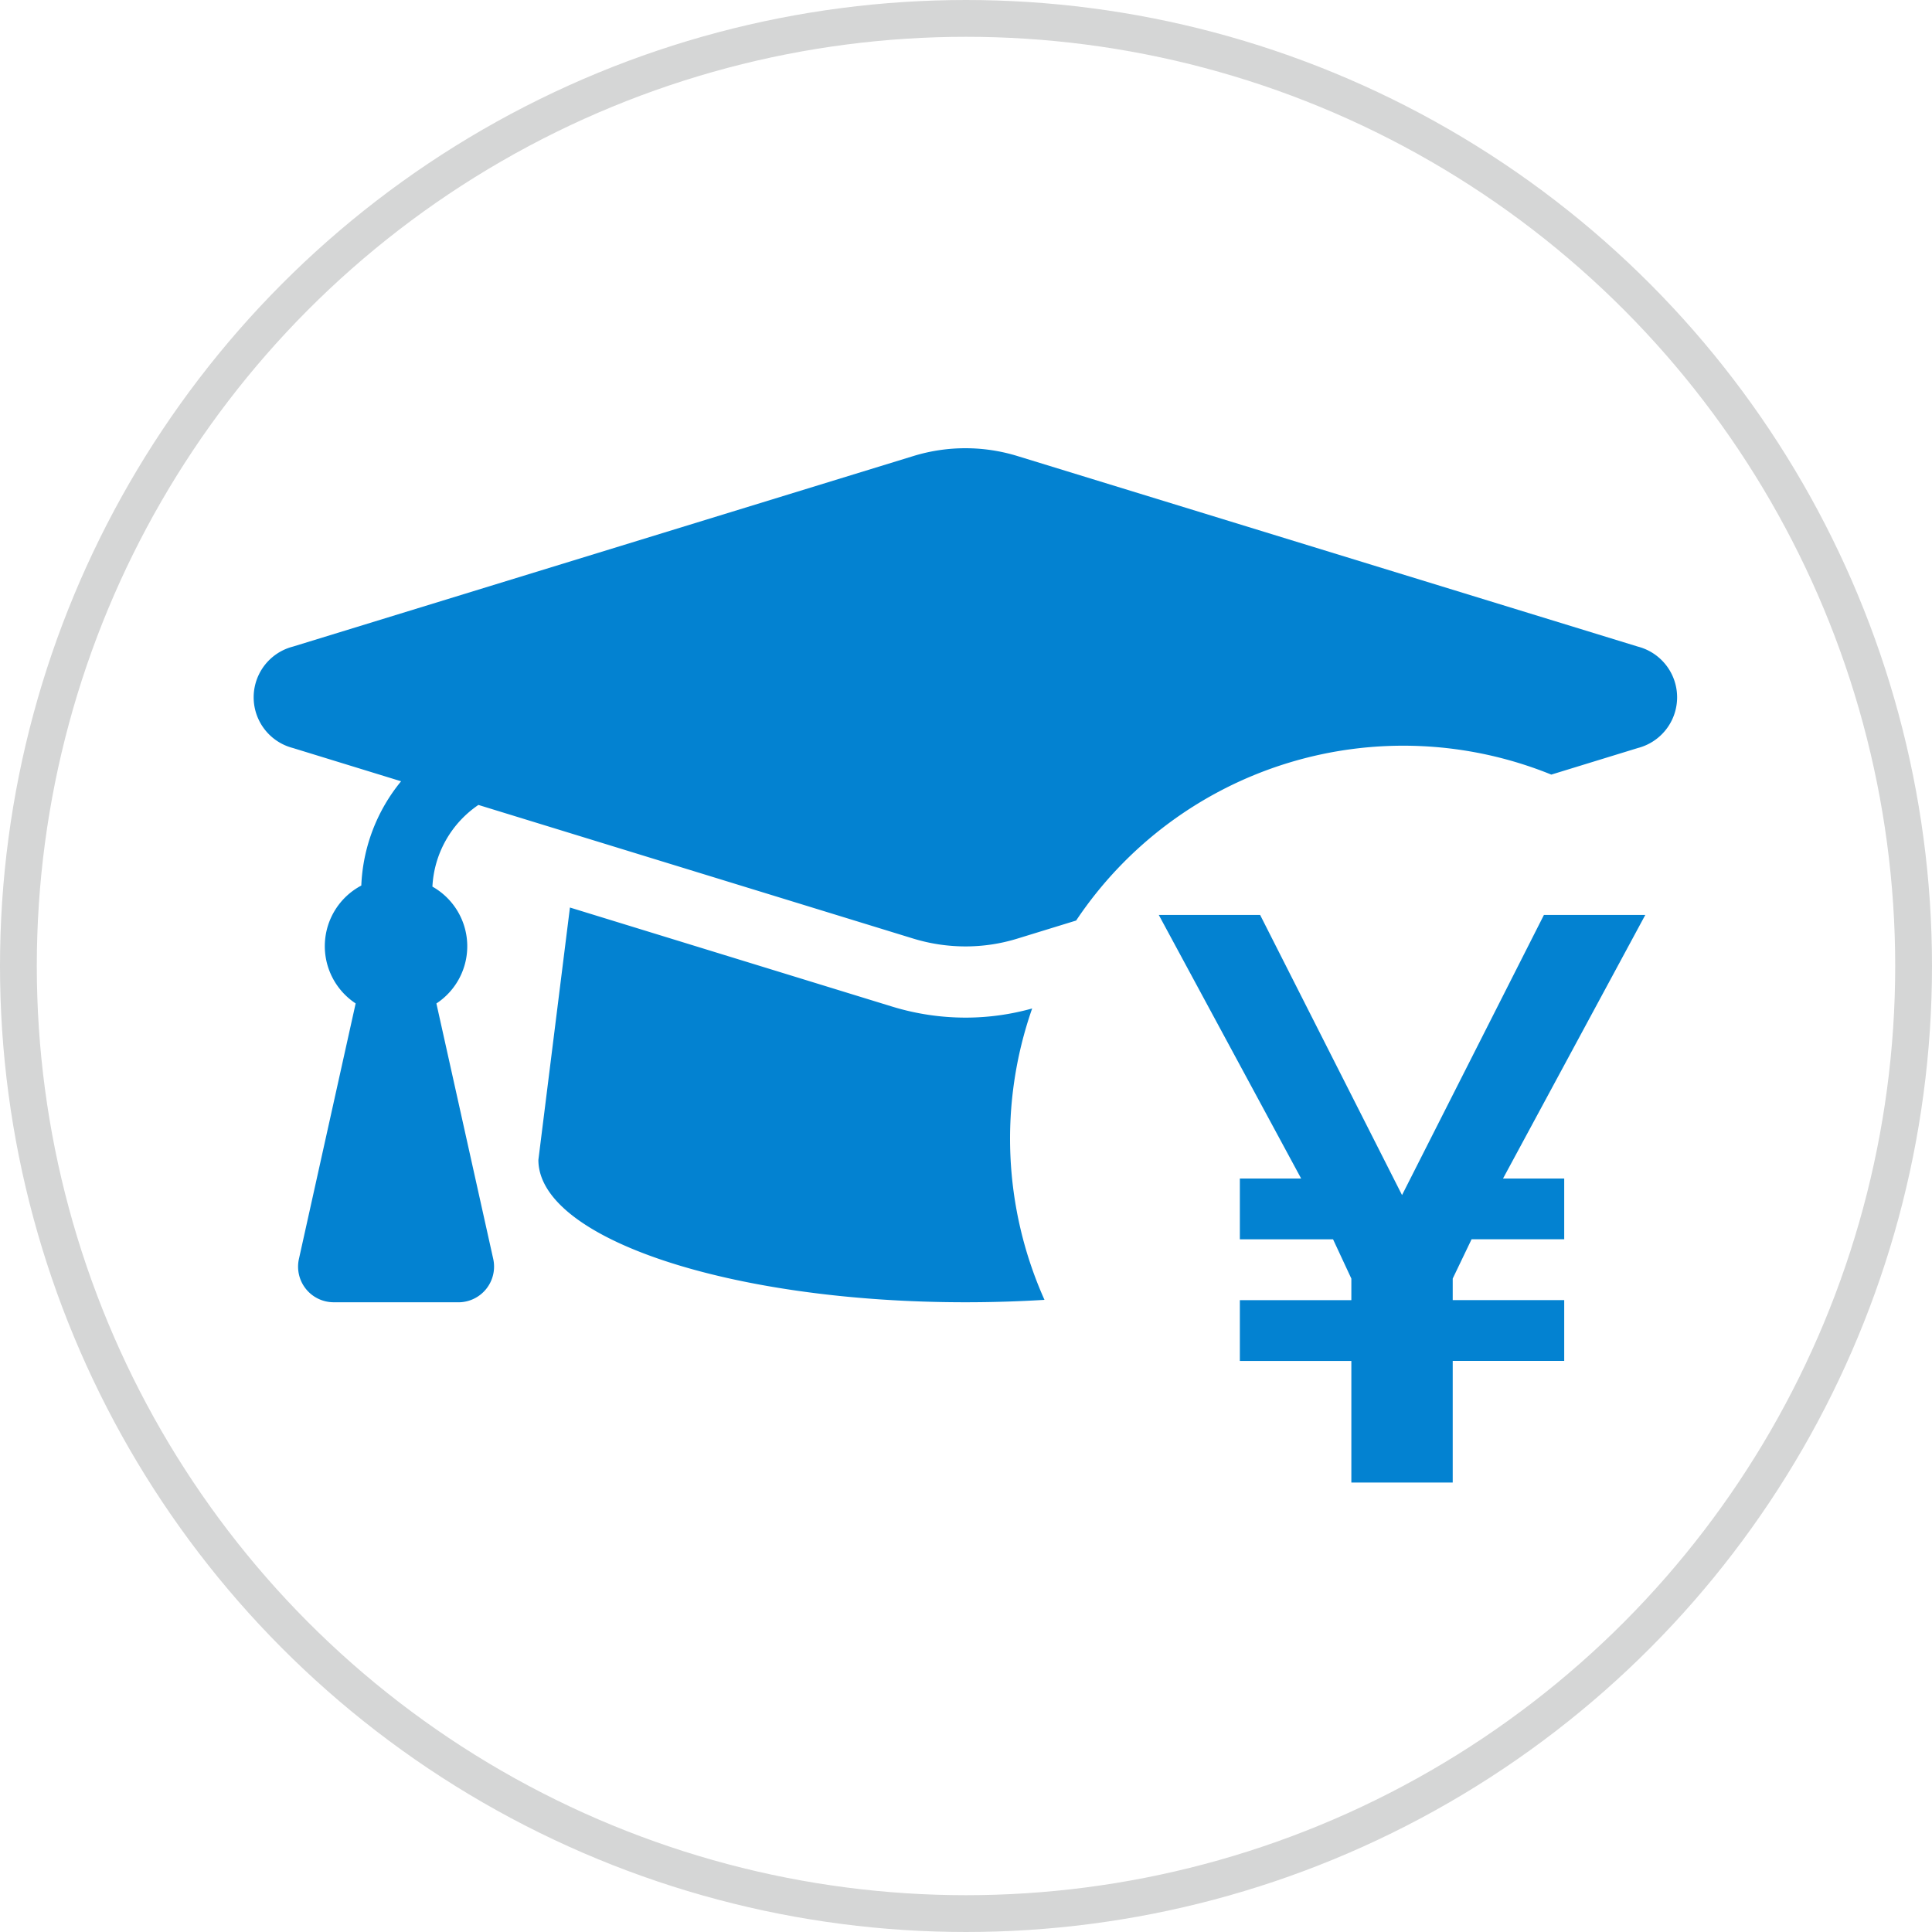
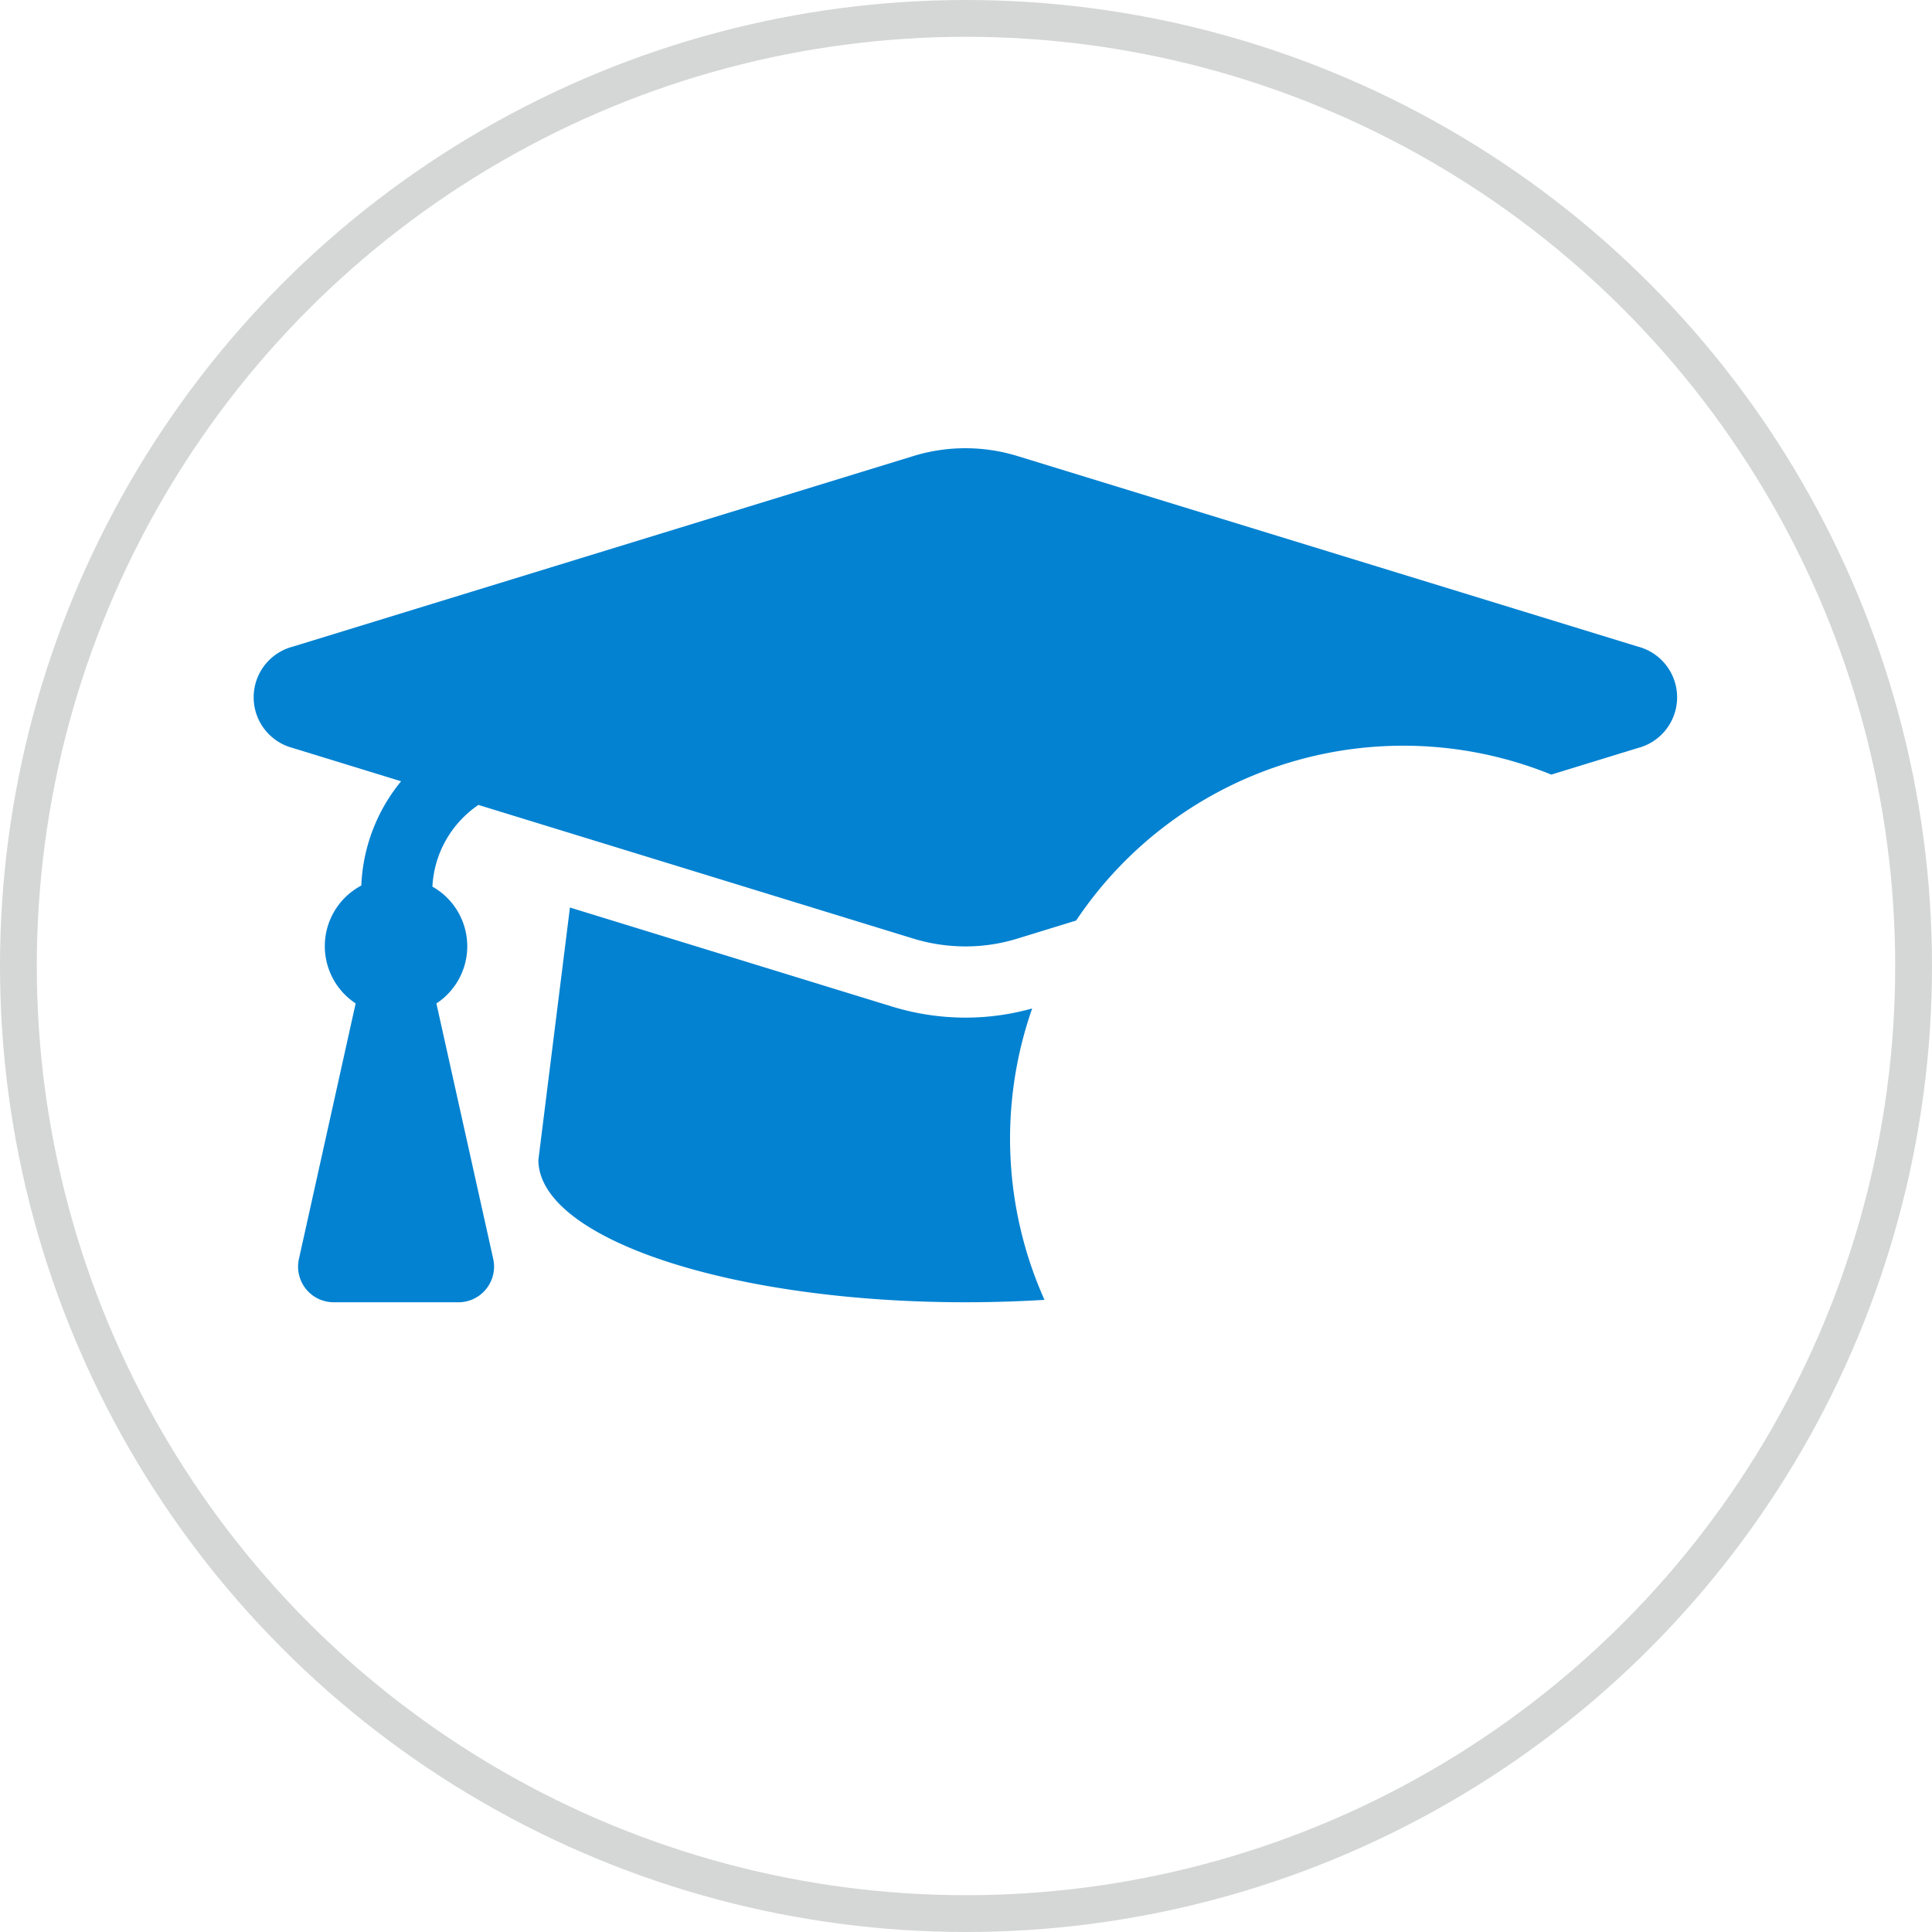
<svg xmlns="http://www.w3.org/2000/svg" width="210" height="210" viewBox="0 0 210 210">
  <g id="questionnaire_scholarship_01" transform="translate(-885.133 -8830.133)">
    <g id="グループ_1615" data-name="グループ 1615" transform="translate(912.705 8878.854)">
-       <path id="前面オブジェクトで型抜き_1" data-name="前面オブジェクトで型抜き 1" d="M77.368,92.829c-25.593,0-46.42-6.944-46.42-15.478l3.43-27.428L69.431,60.7a27.29,27.29,0,0,0,7.95,1.19,26.858,26.858,0,0,0,7.239-.995,42.877,42.877,0,0,0,1.339,31.672C83.128,92.741,80.24,92.829,77.368,92.829Zm-55.112,0H8.689a3.87,3.87,0,0,1-3.768-4.713l6.165-27.769A7.454,7.454,0,0,1,11.7,47.535,19.094,19.094,0,0,1,16.024,36.2L4.271,32.586a5.693,5.693,0,0,1,0-11.025L71.71.848a19.26,19.26,0,0,1,11.306,0l67.439,20.713a5.694,5.694,0,0,1,0,11.025l-9.406,2.889A42.773,42.773,0,0,0,89.4,51.337L83.016,53.3a19.045,19.045,0,0,1-5.626.85,19.438,19.438,0,0,1-5.69-.85L24.429,38.772a11.434,11.434,0,0,0-5,8.879,7.44,7.44,0,0,1,.434,12.7l6.177,27.769a3.88,3.88,0,0,1-3.78,4.713Z" transform="translate(0 0)" fill="#0382d1" />
-       <path id="Icon_ionic-logo-yen" data-name="Icon ionic-logo-yen" d="M57.384,2.25H46.366L30.942,32.7,15.517,2.25H4.5L19.975,30.9H13.314v6.61H23.445l1.988,4.269v2.341H13.314v6.61H25.433V63.948H36.451V50.727H48.57v-6.61H36.451V41.775L38.5,37.506H48.57V30.9H41.92Z" transform="translate(93.881 48.478)" fill="#0382d1" />
+       <path id="前面オブジェクトで型抜き_1" data-name="前面オブジェクトで型抜き 1" d="M77.368,92.829c-25.593,0-46.42-6.944-46.42-15.478l3.43-27.428L69.431,60.7a27.29,27.29,0,0,0,7.95,1.19,26.858,26.858,0,0,0,7.239-.995,42.877,42.877,0,0,0,1.339,31.672C83.128,92.741,80.24,92.829,77.368,92.829m-55.112,0H8.689a3.87,3.87,0,0,1-3.768-4.713l6.165-27.769A7.454,7.454,0,0,1,11.7,47.535,19.094,19.094,0,0,1,16.024,36.2L4.271,32.586a5.693,5.693,0,0,1,0-11.025L71.71.848a19.26,19.26,0,0,1,11.306,0l67.439,20.713a5.694,5.694,0,0,1,0,11.025l-9.406,2.889A42.773,42.773,0,0,0,89.4,51.337L83.016,53.3a19.045,19.045,0,0,1-5.626.85,19.438,19.438,0,0,1-5.69-.85L24.429,38.772a11.434,11.434,0,0,0-5,8.879,7.44,7.44,0,0,1,.434,12.7l6.177,27.769a3.88,3.88,0,0,1-3.78,4.713Z" transform="translate(0 0)" fill="#0382d1" />
    </g>
    <g id="楕円形_389" data-name="楕円形 389" transform="translate(885.133 8830.133)" fill="none" stroke="#d5d6d6" stroke-width="4">
-       <circle cx="105" cy="105" r="105" stroke="none" />
      <circle cx="105" cy="105" r="103" fill="none" />
    </g>
  </g>
</svg>